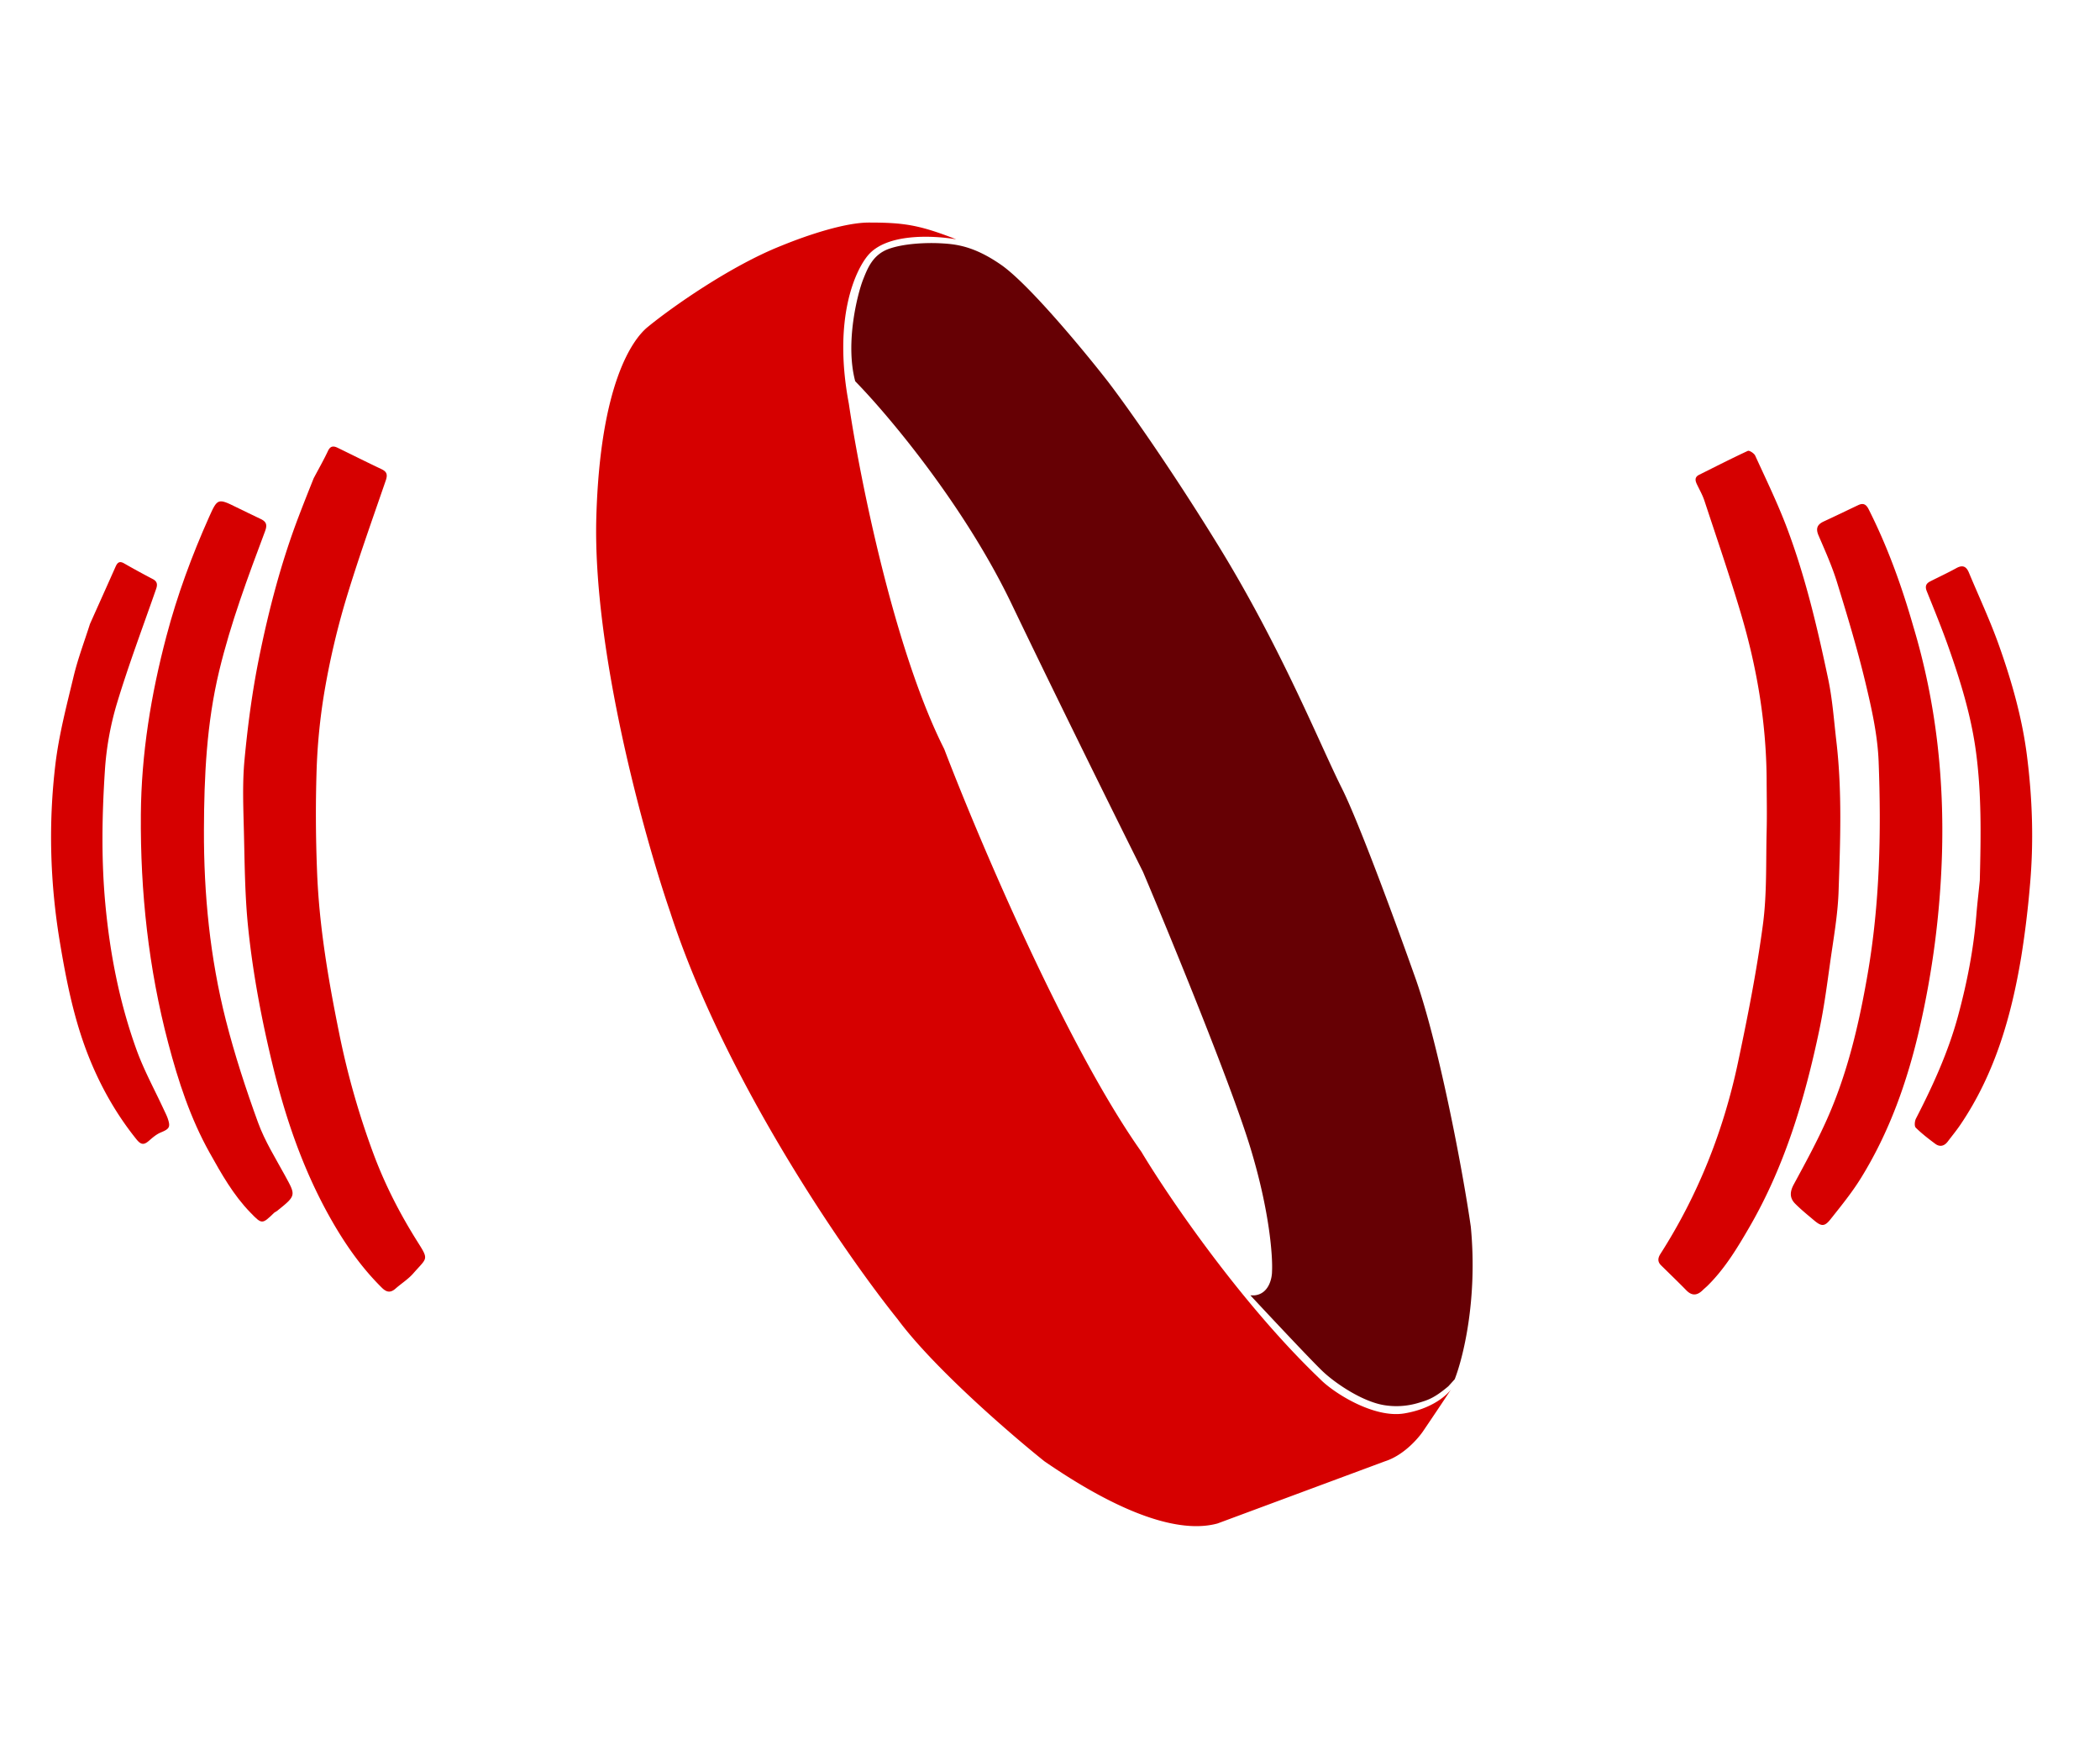
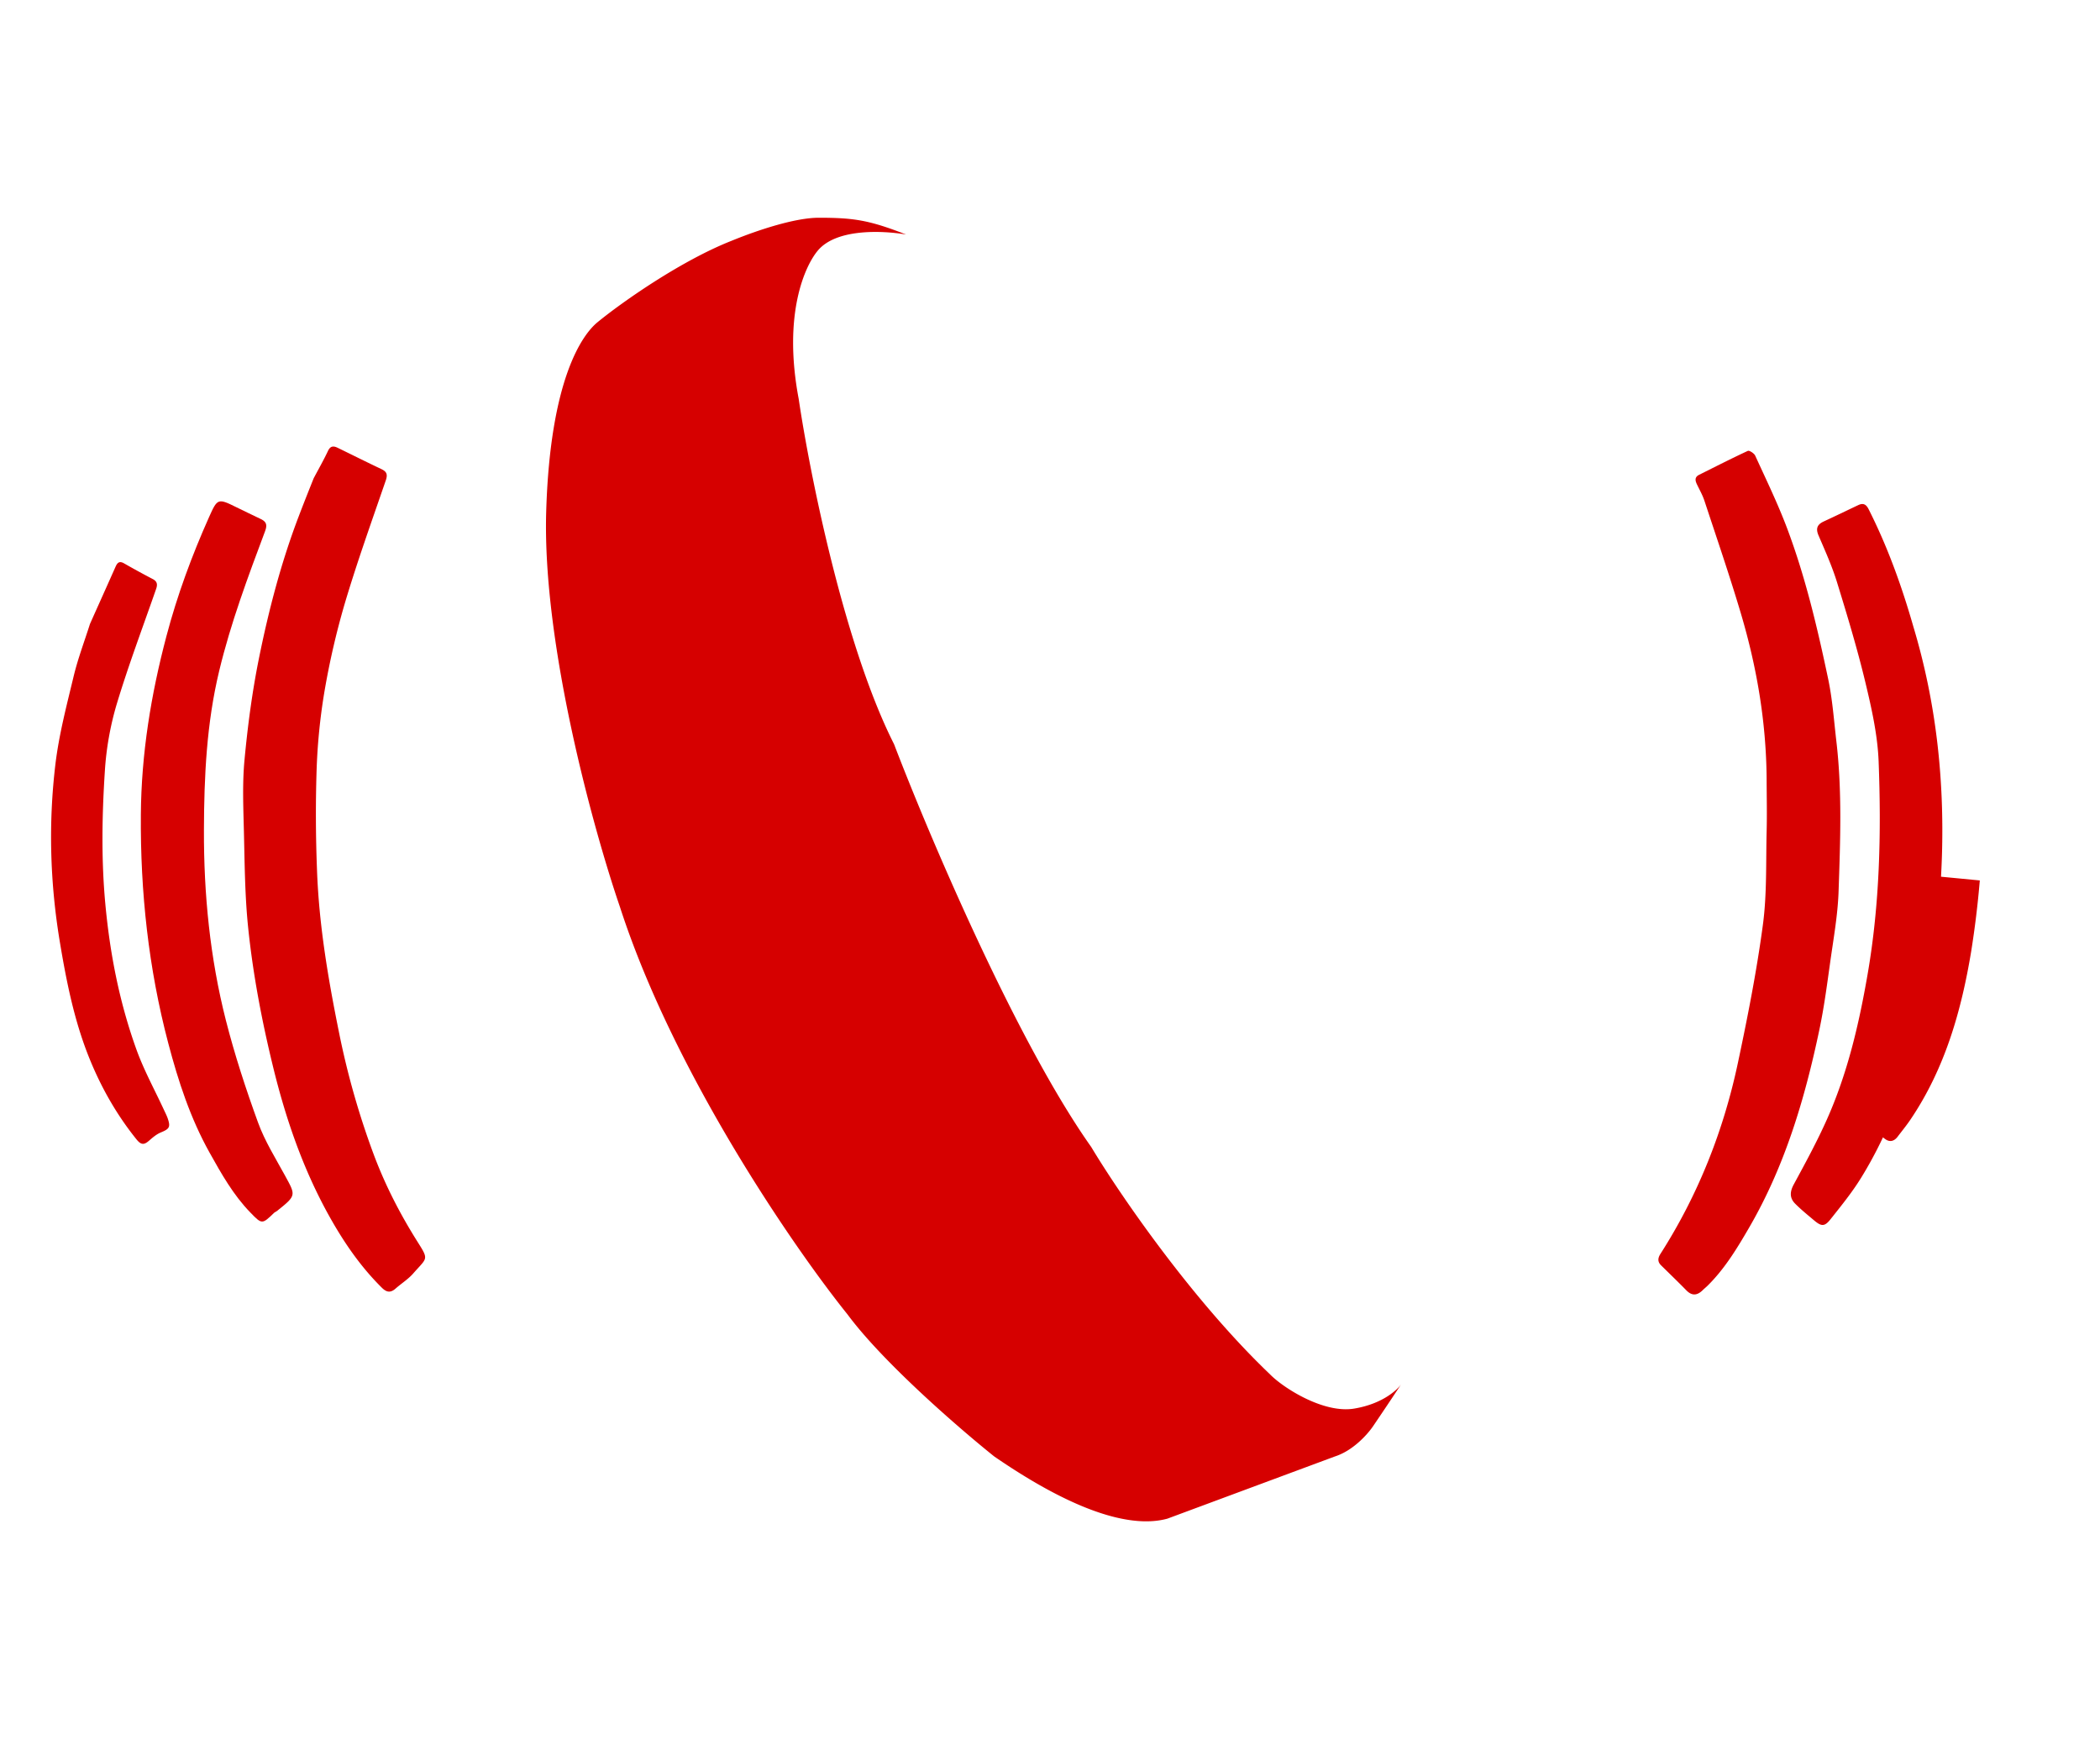
<svg xmlns="http://www.w3.org/2000/svg" width="124" height="103" fill="none" viewBox="0 0 124 103">
  <path fill="#D60000" d="M18.524 28.231c.296-.558.591-1.076.845-1.614.142-.3.328-.298.57-.18.864.42 1.721.85 2.589 1.261.32.153.367.325.25.669-.83 2.412-1.693 4.816-2.42 7.26a46 46 0 0 0-1.21 5.26 35 35 0 0 0-.455 4.625 83 83 0 0 0 .025 5.836c.114 3.252.66 6.448 1.306 9.635a47.4 47.4 0 0 0 2.03 7.137c.68 1.828 1.568 3.556 2.61 5.207.674 1.068.559.912-.268 1.858-.297.338-.696.586-1.038.888-.294.26-.528.23-.809-.048-1.265-1.25-2.257-2.7-3.114-4.239-1.544-2.772-2.564-5.737-3.314-8.816-.663-2.719-1.186-5.459-1.471-8.235-.192-1.868-.202-3.756-.248-5.636-.034-1.412-.097-2.834.035-4.235.187-1.992.449-3.986.843-5.947.576-2.859 1.311-5.685 2.353-8.42.284-.747.58-1.49.89-2.266" />
  <path fill="#D60000" d="M16.2 71.588c-.726.703-.729.705-1.42-.008-1.008-1.038-1.71-2.288-2.406-3.533-1.133-2.028-1.848-4.217-2.437-6.453-1.168-4.427-1.654-8.926-1.62-13.504.027-3.59.597-7.077 1.511-10.537.64-2.422 1.5-4.753 2.52-7.034.49-1.095.518-1.114 1.611-.573.48.238.963.466 1.445.698.319.155.391.335.25.71-1.017 2.714-2.031 5.426-2.712 8.256-.744 3.092-.89 6.223-.9 9.38-.013 3.8.358 7.556 1.293 11.236.52 2.044 1.18 4.06 1.901 6.044.399 1.096 1.035 2.11 1.598 3.142.631 1.157.674 1.157-.447 2.055-.049.04-.105.07-.187.121" />
  <path fill="#D60000" d="M5.312 36.837c.513-1.15 1.016-2.264 1.512-3.381.107-.24.228-.354.501-.197q.839.48 1.697.928c.272.142.284.331.195.586-.787 2.263-1.636 4.507-2.326 6.8a17.8 17.8 0 0 0-.698 3.926c-.17 2.612-.217 5.232.025 7.85.272 2.95.836 5.837 1.842 8.622.44 1.218 1.073 2.367 1.618 3.547.079.171.168.339.228.516.173.507.091.615-.405.82-.254.104-.48.295-.69.48-.289.254-.467.284-.75-.067-1.202-1.493-2.13-3.141-2.832-4.91-.86-2.168-1.312-4.445-1.694-6.738-.581-3.49-.683-7-.263-10.503.21-1.75.665-3.475 1.078-5.196.248-1.032.628-2.034.962-3.083m99.003 9.123c-.028-3.365-.586-6.605-1.53-9.775-.661-2.221-1.415-4.416-2.141-6.617-.111-.34-.294-.657-.448-.982-.106-.224-.134-.422.133-.555.956-.476 1.907-.964 2.876-1.412.088-.04.372.143.435.28.644 1.41 1.325 2.81 1.872 4.258 1.092 2.894 1.799 5.903 2.436 8.923.255 1.208.341 2.453.485 3.683.346 2.954.231 5.918.13 8.877-.048 1.4-.304 2.797-.498 4.19-.185 1.319-.358 2.642-.632 3.944-.857 4.08-2.034 8.055-4.148 11.695-.71 1.222-1.441 2.434-2.46 3.438-.089.088-.189.166-.277.254-.321.318-.633.364-.973.016-.49-.5-.994-.985-1.493-1.476-.219-.215-.19-.436-.036-.677 2.224-3.478 3.72-7.257 4.573-11.276.573-2.698 1.108-5.41 1.474-8.14.245-1.825.176-3.693.223-5.541.026-1.02.002-2.04-.001-3.108" />
  <path fill="#D60000" d="M112.972 36.969c1.345 4.465 1.84 8.996 1.693 13.606a53 53 0 0 1-1.324 10.151c-.716 3.114-1.775 6.112-3.471 8.846-.527.848-1.165 1.632-1.788 2.416-.342.431-.532.42-.947.073-.384-.322-.775-.64-1.129-.993-.341-.34-.326-.706-.087-1.147.687-1.266 1.377-2.535 1.962-3.848 1.214-2.726 1.887-5.61 2.394-8.54.722-4.165.815-8.367.654-12.57-.06-1.567-.414-3.14-.782-4.675-.478-1.994-1.074-3.961-1.678-5.922-.29-.94-.698-1.846-1.088-2.753-.176-.41-.082-.648.307-.828.683-.315 1.359-.645 2.039-.966.28-.132.458-.058.604.23 1.116 2.205 1.951 4.514 2.641 6.92" />
-   <path fill="#D60000" d="M116.903 51.978c.065-2.619.113-5.19-.248-7.75-.291-2.06-.901-4.036-1.59-5.99-.395-1.121-.846-2.224-1.291-3.328-.112-.277-.059-.454.193-.583.518-.264 1.048-.509 1.557-.79.374-.206.587-.089.735.268.597 1.431 1.258 2.839 1.776 4.297.751 2.113 1.368 4.278 1.651 6.504.324 2.54.408 5.1.178 7.656a57 57 0 0 1-.51 4.196c-.586 3.535-1.56 6.94-3.606 9.954-.229.337-.49.653-.736.979-.204.27-.464.34-.739.137-.4-.298-.8-.605-1.153-.955-.09-.09-.063-.388.014-.538 1.001-1.942 1.904-3.922 2.479-6.038.535-1.973.927-3.97 1.089-6.009.052-.656.133-1.31.201-2.01m-31.208 30.03.017-.025za223 223 0 0 1-1.687 2.518c-.332.471-1.165 1.403-2.225 1.743l-9.891 3.672c-1.893.519-5.074-.131-10.223-3.672-2.004-1.602-6.541-5.52-8.661-8.382-3.156-3.924-10.261-14.23-13.442-24.063-1.546-4.505-4.58-15.474-4.354-23.31.227-7.835 2.13-10.469 3.03-11.206 1.435-1.178 4.921-3.626 7.903-4.803 1.61-.66 3.786-1.366 5.159-1.366 2.084 0 2.981.141 5.159.989-1.499-.251-4.128-.333-5.206.942-.758.894-2.083 3.748-1.136 8.758.646 4.364 2.678 14.55 5.632 20.39 2.035 5.32 7.213 17.527 11.642 23.78 1.562 2.606 5.86 8.938 10.555 13.42.779.8 3.166 2.327 4.97 2.025 1.744-.291 2.588-1.165 2.775-1.434" />
-   <path fill="#660004" d="M78.139 80.994c-.757-.707-4.307-4.521-4.307-4.521h.237c.833-.075 1.041-.973 1.041-1.413.047-.879-.142-3.569-1.278-7.299-1.136-3.729-4.701-12.415-6.342-16.292-1.42-2.841-4.96-9.983-7.762-15.822-2.802-5.84-7.32-11.192-9.229-13.138-.605-2.26.135-5.18.474-6.028.263-.659.568-1.45 1.514-1.79.947-.338 2.32-.366 3.03-.329.898.047 1.968.142 3.596 1.272s4.875 5.054 6.295 6.875c.93 1.208 3.54 4.84 6.531 9.7 3.739 6.075 6.01 11.772 7.289 14.315 1.022 2.035 3.265 8.162 4.26 10.972 1.419 3.861 2.886 11.6 3.36 14.927.416 4.333-.474 7.786-.947 8.994 0 0 .094-.094-.379.424-.876.737-1.247.823-1.798.99a4.5 4.5 0 0 1-1.893.14c-1.314-.174-2.935-1.271-3.692-1.977" />
+   <path fill="#D60000" d="M116.903 51.978a57 57 0 0 1-.51 4.196c-.586 3.535-1.56 6.94-3.606 9.954-.229.337-.49.653-.736.979-.204.27-.464.34-.739.137-.4-.298-.8-.605-1.153-.955-.09-.09-.063-.388.014-.538 1.001-1.942 1.904-3.922 2.479-6.038.535-1.973.927-3.97 1.089-6.009.052-.656.133-1.31.201-2.01m-31.208 30.03.017-.025za223 223 0 0 1-1.687 2.518c-.332.471-1.165 1.403-2.225 1.743l-9.891 3.672c-1.893.519-5.074-.131-10.223-3.672-2.004-1.602-6.541-5.52-8.661-8.382-3.156-3.924-10.261-14.23-13.442-24.063-1.546-4.505-4.58-15.474-4.354-23.31.227-7.835 2.13-10.469 3.03-11.206 1.435-1.178 4.921-3.626 7.903-4.803 1.61-.66 3.786-1.366 5.159-1.366 2.084 0 2.981.141 5.159.989-1.499-.251-4.128-.333-5.206.942-.758.894-2.083 3.748-1.136 8.758.646 4.364 2.678 14.55 5.632 20.39 2.035 5.32 7.213 17.527 11.642 23.78 1.562 2.606 5.86 8.938 10.555 13.42.779.8 3.166 2.327 4.97 2.025 1.744-.291 2.588-1.165 2.775-1.434" />
</svg>